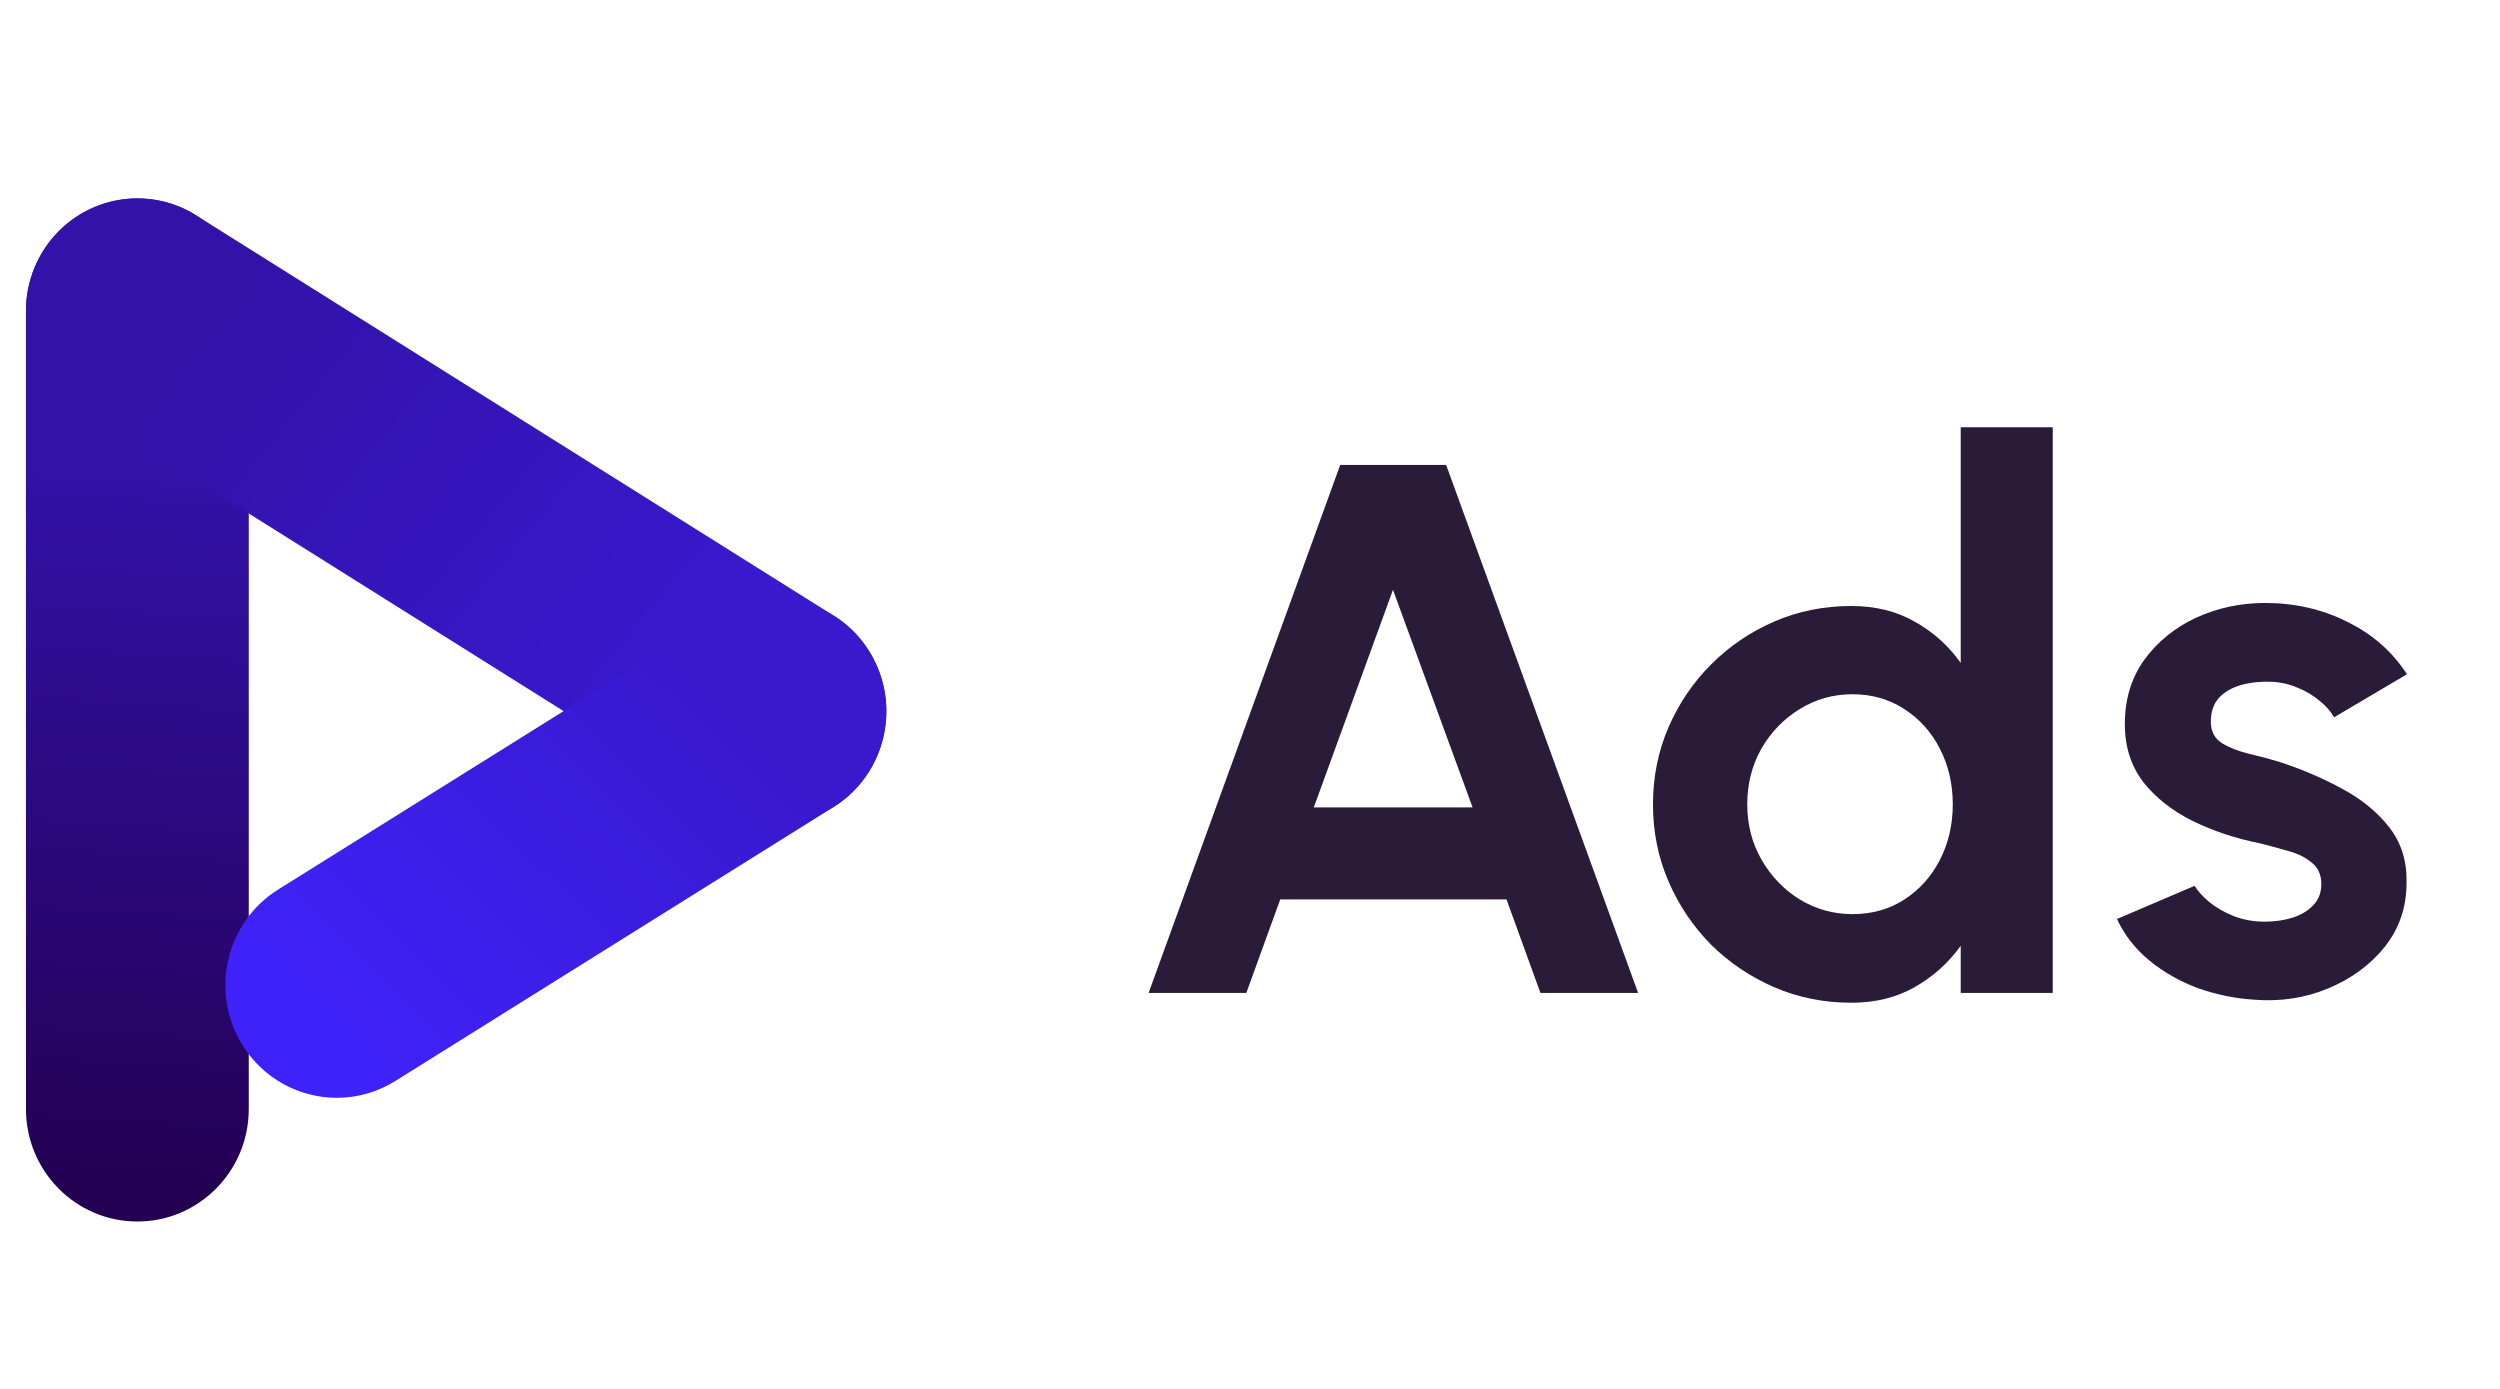
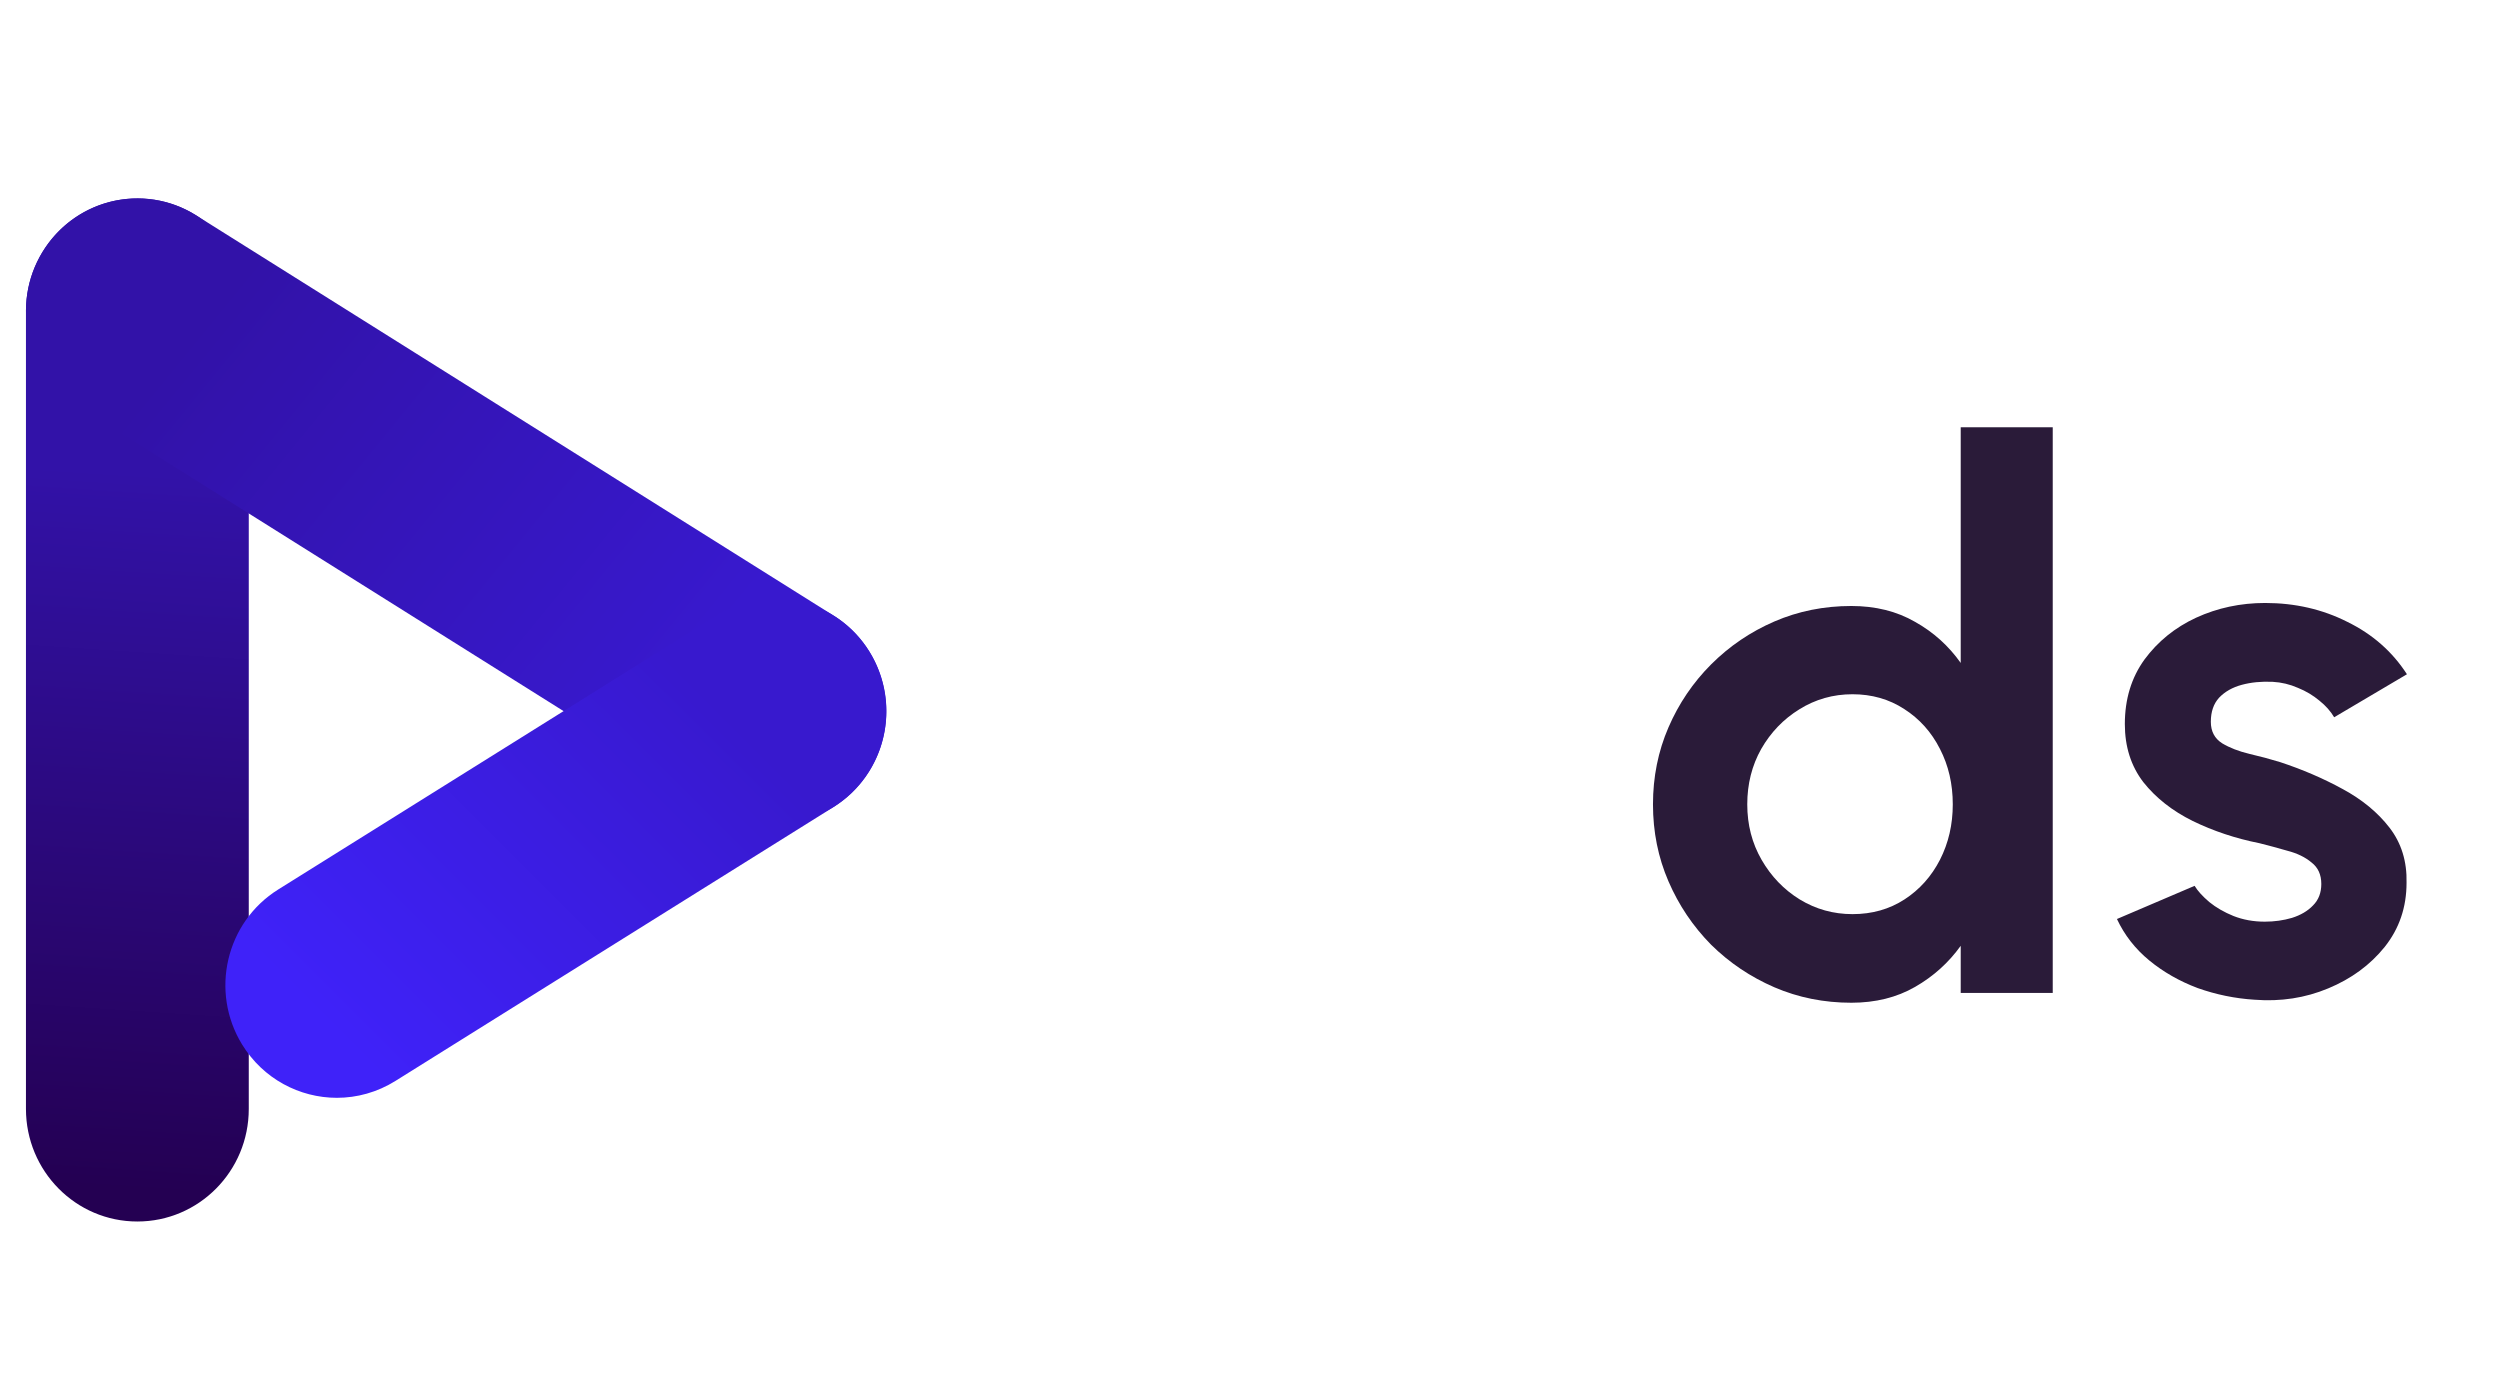
<svg xmlns="http://www.w3.org/2000/svg" width="63" height="35" viewBox="0 0 63 35" fill="none">
  <path d="M3.461 30.782C1.911 30.782 0.654 29.512 0.654 27.945V7.837C0.654 6.27 1.911 5 3.461 5C5.012 5 6.269 6.27 6.269 7.837V27.946C6.269 29.512 5.012 30.782 3.461 30.782V30.782Z" fill="url(#paint0_linear_4918_27)" />
  <path d="M19.524 20.76C19.018 20.76 18.506 20.622 18.044 20.332L1.98 10.246C0.664 9.42 0.259 7.671 1.078 6.34C1.896 5.009 3.627 4.601 4.944 5.428L21.008 15.514C22.325 16.341 22.729 18.09 21.911 19.42C21.379 20.285 20.462 20.76 19.523 20.76H19.524Z" fill="url(#paint1_linear_4918_27)" />
  <path d="M8.49 27.665C7.55 27.665 6.631 27.188 6.1 26.32C5.284 24.987 5.692 23.239 7.011 22.415L18.053 15.513C19.371 14.688 21.101 15.1 21.917 16.433C22.733 17.765 22.325 19.513 21.006 20.337L9.964 27.24C9.504 27.527 8.994 27.665 8.49 27.665Z" fill="url(#paint2_linear_4918_27)" />
-   <path d="M33.773 11.717H36.443L41.281 25.022H38.819L37.964 22.665H32.262L31.407 25.022H28.945L33.773 11.717ZM33.108 20.346H37.109L35.103 14.863L33.108 20.346Z" fill="#2A1B39" />
  <path d="M49.41 10.767H51.729V25.022H49.41V23.834C49.106 24.259 48.723 24.604 48.26 24.87C47.798 25.136 47.262 25.269 46.654 25.269C45.964 25.269 45.317 25.139 44.715 24.88C44.114 24.62 43.581 24.262 43.119 23.806C42.663 23.343 42.305 22.811 42.045 22.209C41.785 21.607 41.655 20.961 41.655 20.27C41.655 19.58 41.785 18.933 42.045 18.331C42.305 17.73 42.663 17.201 43.119 16.744C43.581 16.282 44.114 15.921 44.715 15.661C45.317 15.401 45.964 15.271 46.654 15.271C47.262 15.271 47.798 15.404 48.26 15.671C48.723 15.93 49.106 16.276 49.41 16.706V10.767ZM46.683 23.036C47.177 23.036 47.614 22.912 47.994 22.665C48.374 22.418 48.672 22.085 48.887 21.667C49.103 21.243 49.21 20.777 49.21 20.27C49.21 19.757 49.103 19.291 48.887 18.873C48.672 18.449 48.371 18.113 47.984 17.866C47.604 17.619 47.17 17.495 46.683 17.495C46.195 17.495 45.748 17.622 45.343 17.875C44.943 18.122 44.623 18.455 44.383 18.873C44.148 19.291 44.031 19.757 44.031 20.27C44.031 20.784 44.151 21.249 44.392 21.667C44.633 22.085 44.953 22.418 45.352 22.665C45.758 22.912 46.201 23.036 46.683 23.036Z" fill="#2A1B39" />
  <path d="M56.815 25.193C56.321 25.162 55.843 25.063 55.38 24.899C54.924 24.727 54.519 24.496 54.164 24.205C53.809 23.913 53.537 23.565 53.347 23.159L55.304 22.323C55.38 22.45 55.504 22.586 55.675 22.732C55.846 22.871 56.049 22.988 56.283 23.083C56.524 23.178 56.787 23.226 57.072 23.226C57.313 23.226 57.541 23.194 57.756 23.131C57.978 23.061 58.155 22.957 58.288 22.817C58.428 22.678 58.497 22.497 58.497 22.276C58.497 22.041 58.415 21.861 58.25 21.734C58.092 21.601 57.889 21.503 57.642 21.439C57.401 21.369 57.167 21.306 56.939 21.249C56.337 21.129 55.776 20.942 55.257 20.689C54.744 20.435 54.329 20.109 54.012 19.71C53.701 19.304 53.546 18.816 53.546 18.246C53.546 17.619 53.711 17.077 54.04 16.621C54.376 16.165 54.81 15.813 55.342 15.566C55.881 15.319 56.461 15.195 57.081 15.195C57.835 15.195 58.526 15.354 59.153 15.671C59.787 15.981 60.287 16.421 60.655 16.991L58.821 18.075C58.732 17.923 58.608 17.784 58.45 17.657C58.291 17.524 58.111 17.416 57.908 17.334C57.706 17.245 57.493 17.194 57.272 17.182C56.986 17.169 56.727 17.194 56.492 17.258C56.258 17.321 56.068 17.429 55.922 17.581C55.783 17.733 55.713 17.936 55.713 18.189C55.713 18.43 55.808 18.61 55.998 18.731C56.188 18.845 56.416 18.933 56.682 18.997C56.955 19.06 57.215 19.13 57.462 19.206C58.019 19.39 58.542 19.614 59.03 19.881C59.524 20.147 59.92 20.473 60.218 20.86C60.515 21.246 60.658 21.709 60.645 22.247C60.645 22.862 60.462 23.4 60.094 23.863C59.727 24.319 59.251 24.667 58.669 24.908C58.092 25.149 57.474 25.244 56.815 25.193Z" fill="#2A1B39" />
  <defs>
    <linearGradient id="paint0_linear_4918_27" x1="3.46" y1="30.003" x2="4.658" y2="11.987" gradientUnits="userSpaceOnUse">
      <stop stop-color="#240052" />
      <stop offset="1" stop-color="#3212A8" />
    </linearGradient>
    <linearGradient id="paint1_linear_4918_27" x1="4.825" y1="8.454" x2="16.491" y2="17.976" gradientUnits="userSpaceOnUse">
      <stop stop-color="#3212A8" />
      <stop offset="1" stop-color="#3819CE" />
    </linearGradient>
    <linearGradient id="paint2_linear_4918_27" x1="17.227" y1="16.911" x2="8.294" y2="25.879" gradientUnits="userSpaceOnUse">
      <stop stop-color="#3819CE" />
      <stop offset="1" stop-color="#3F22F9" />
    </linearGradient>
  </defs>
</svg>